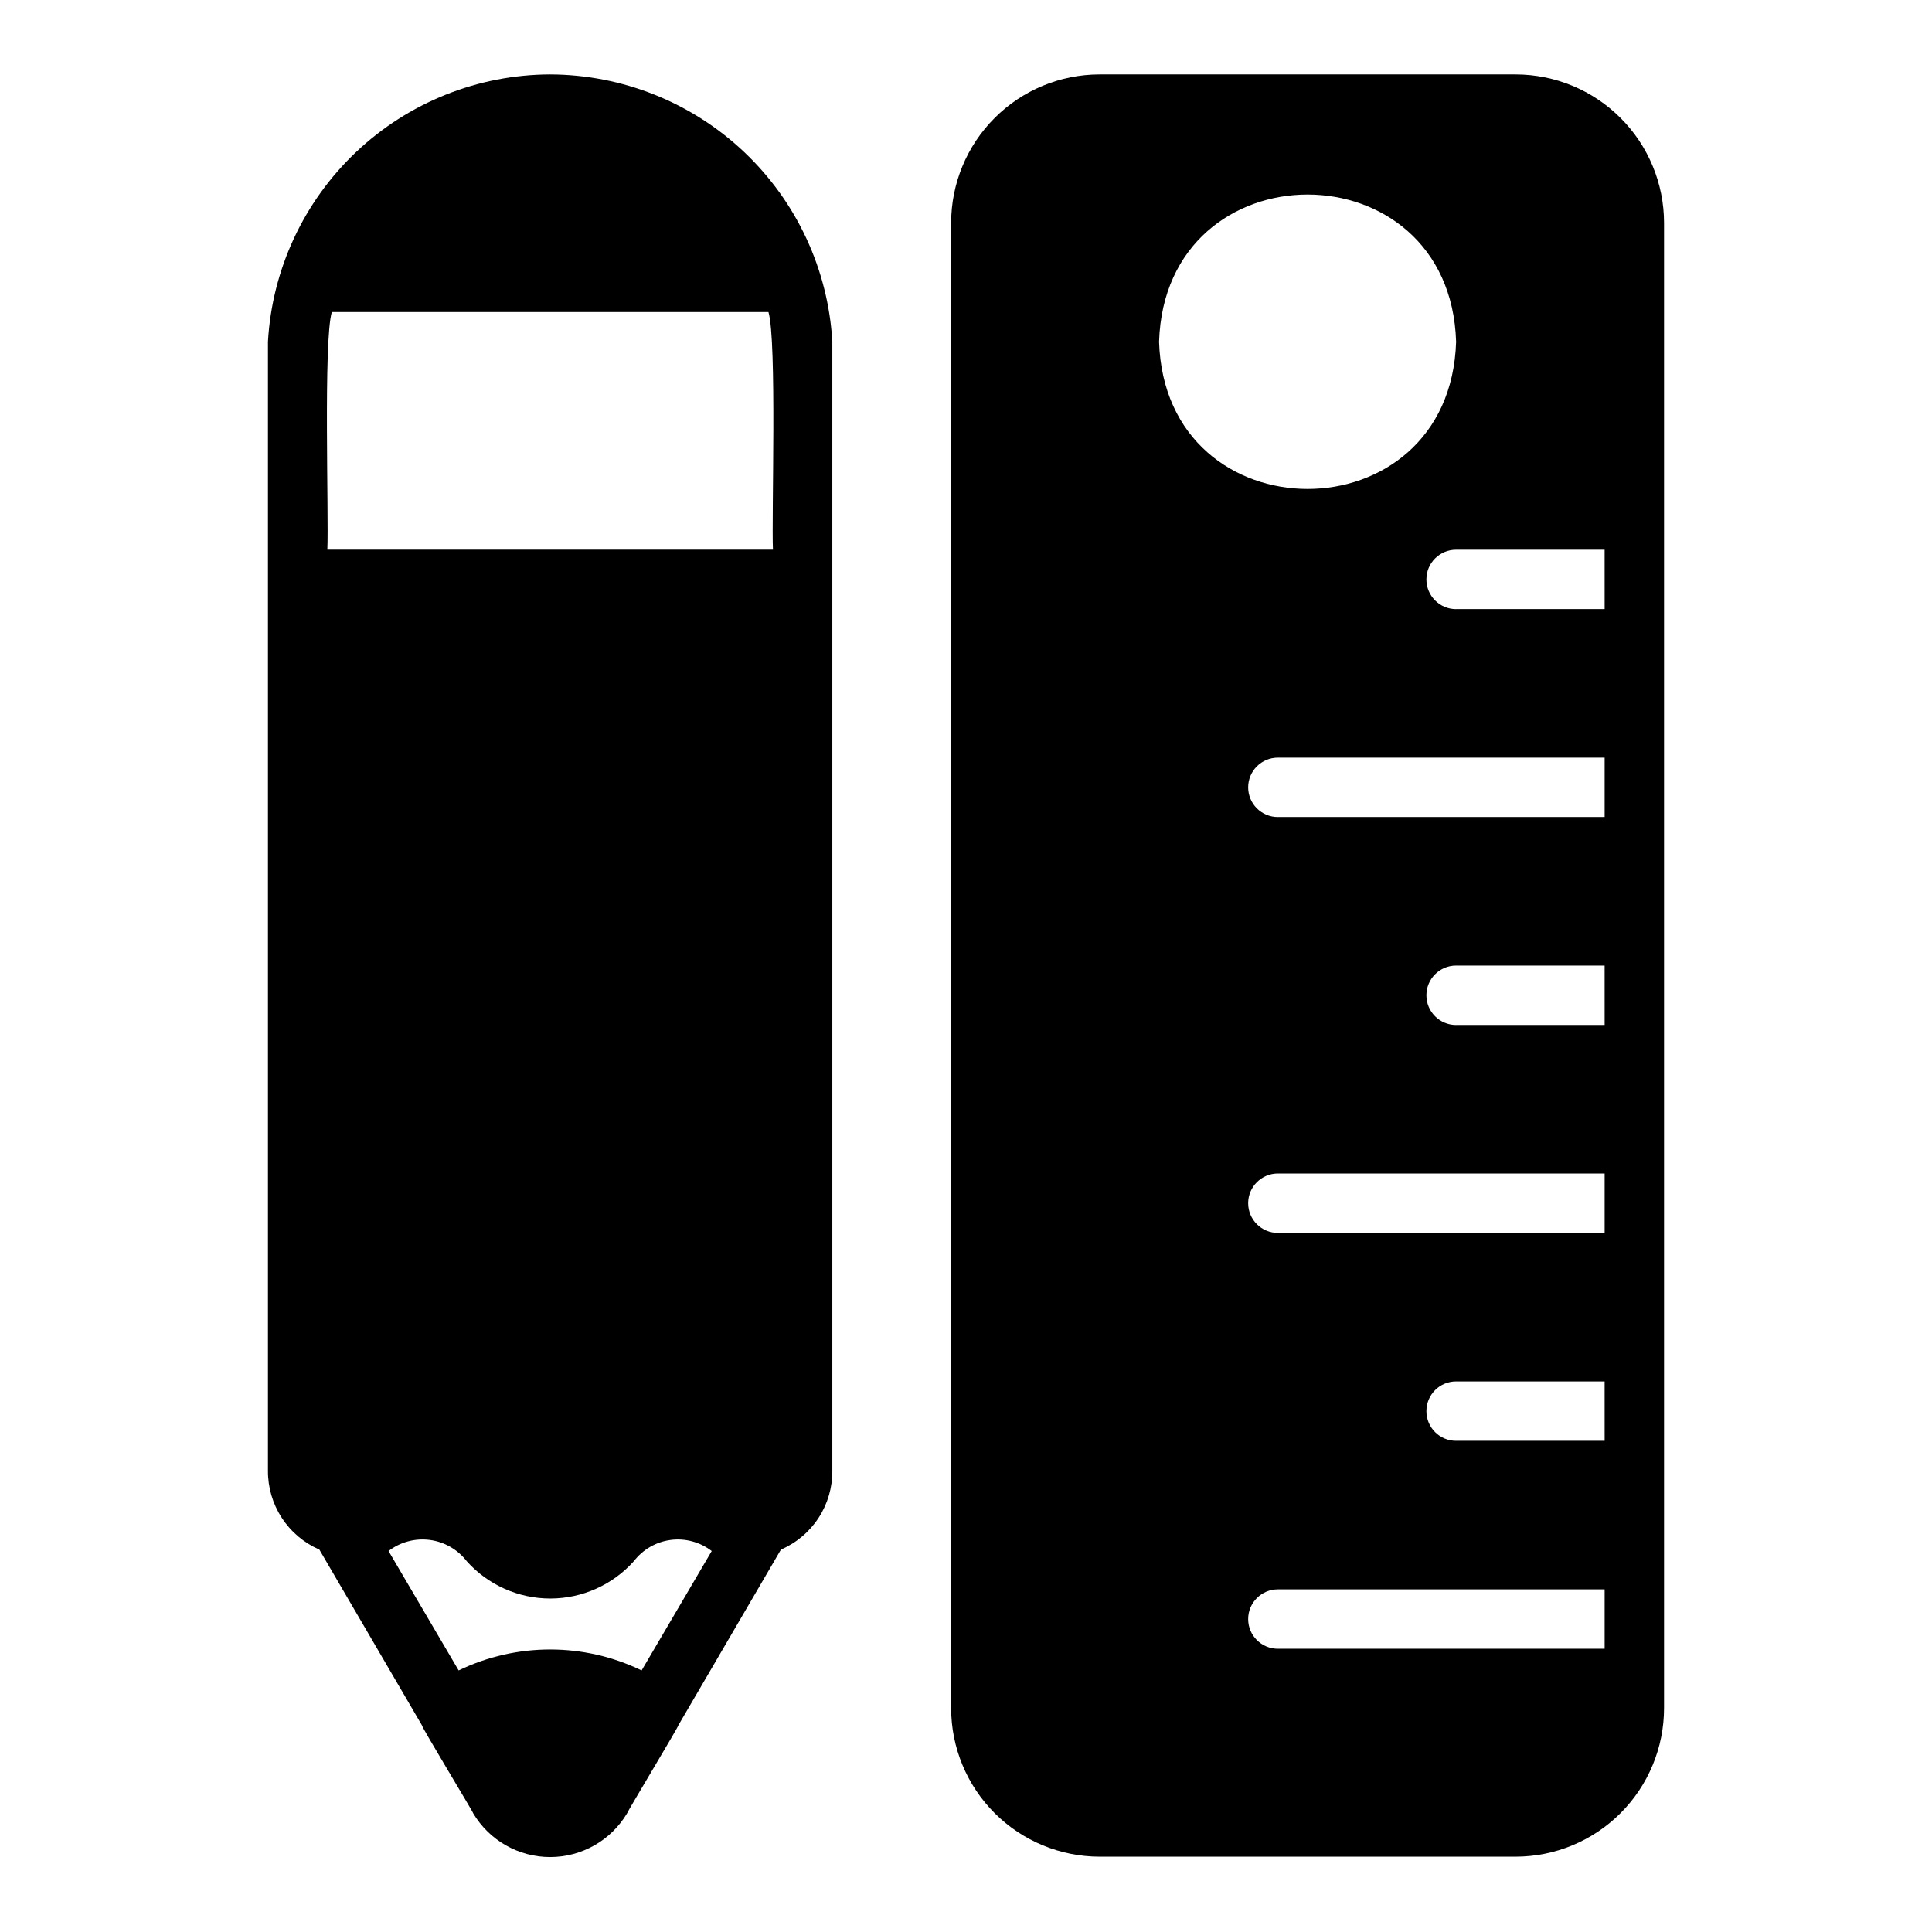
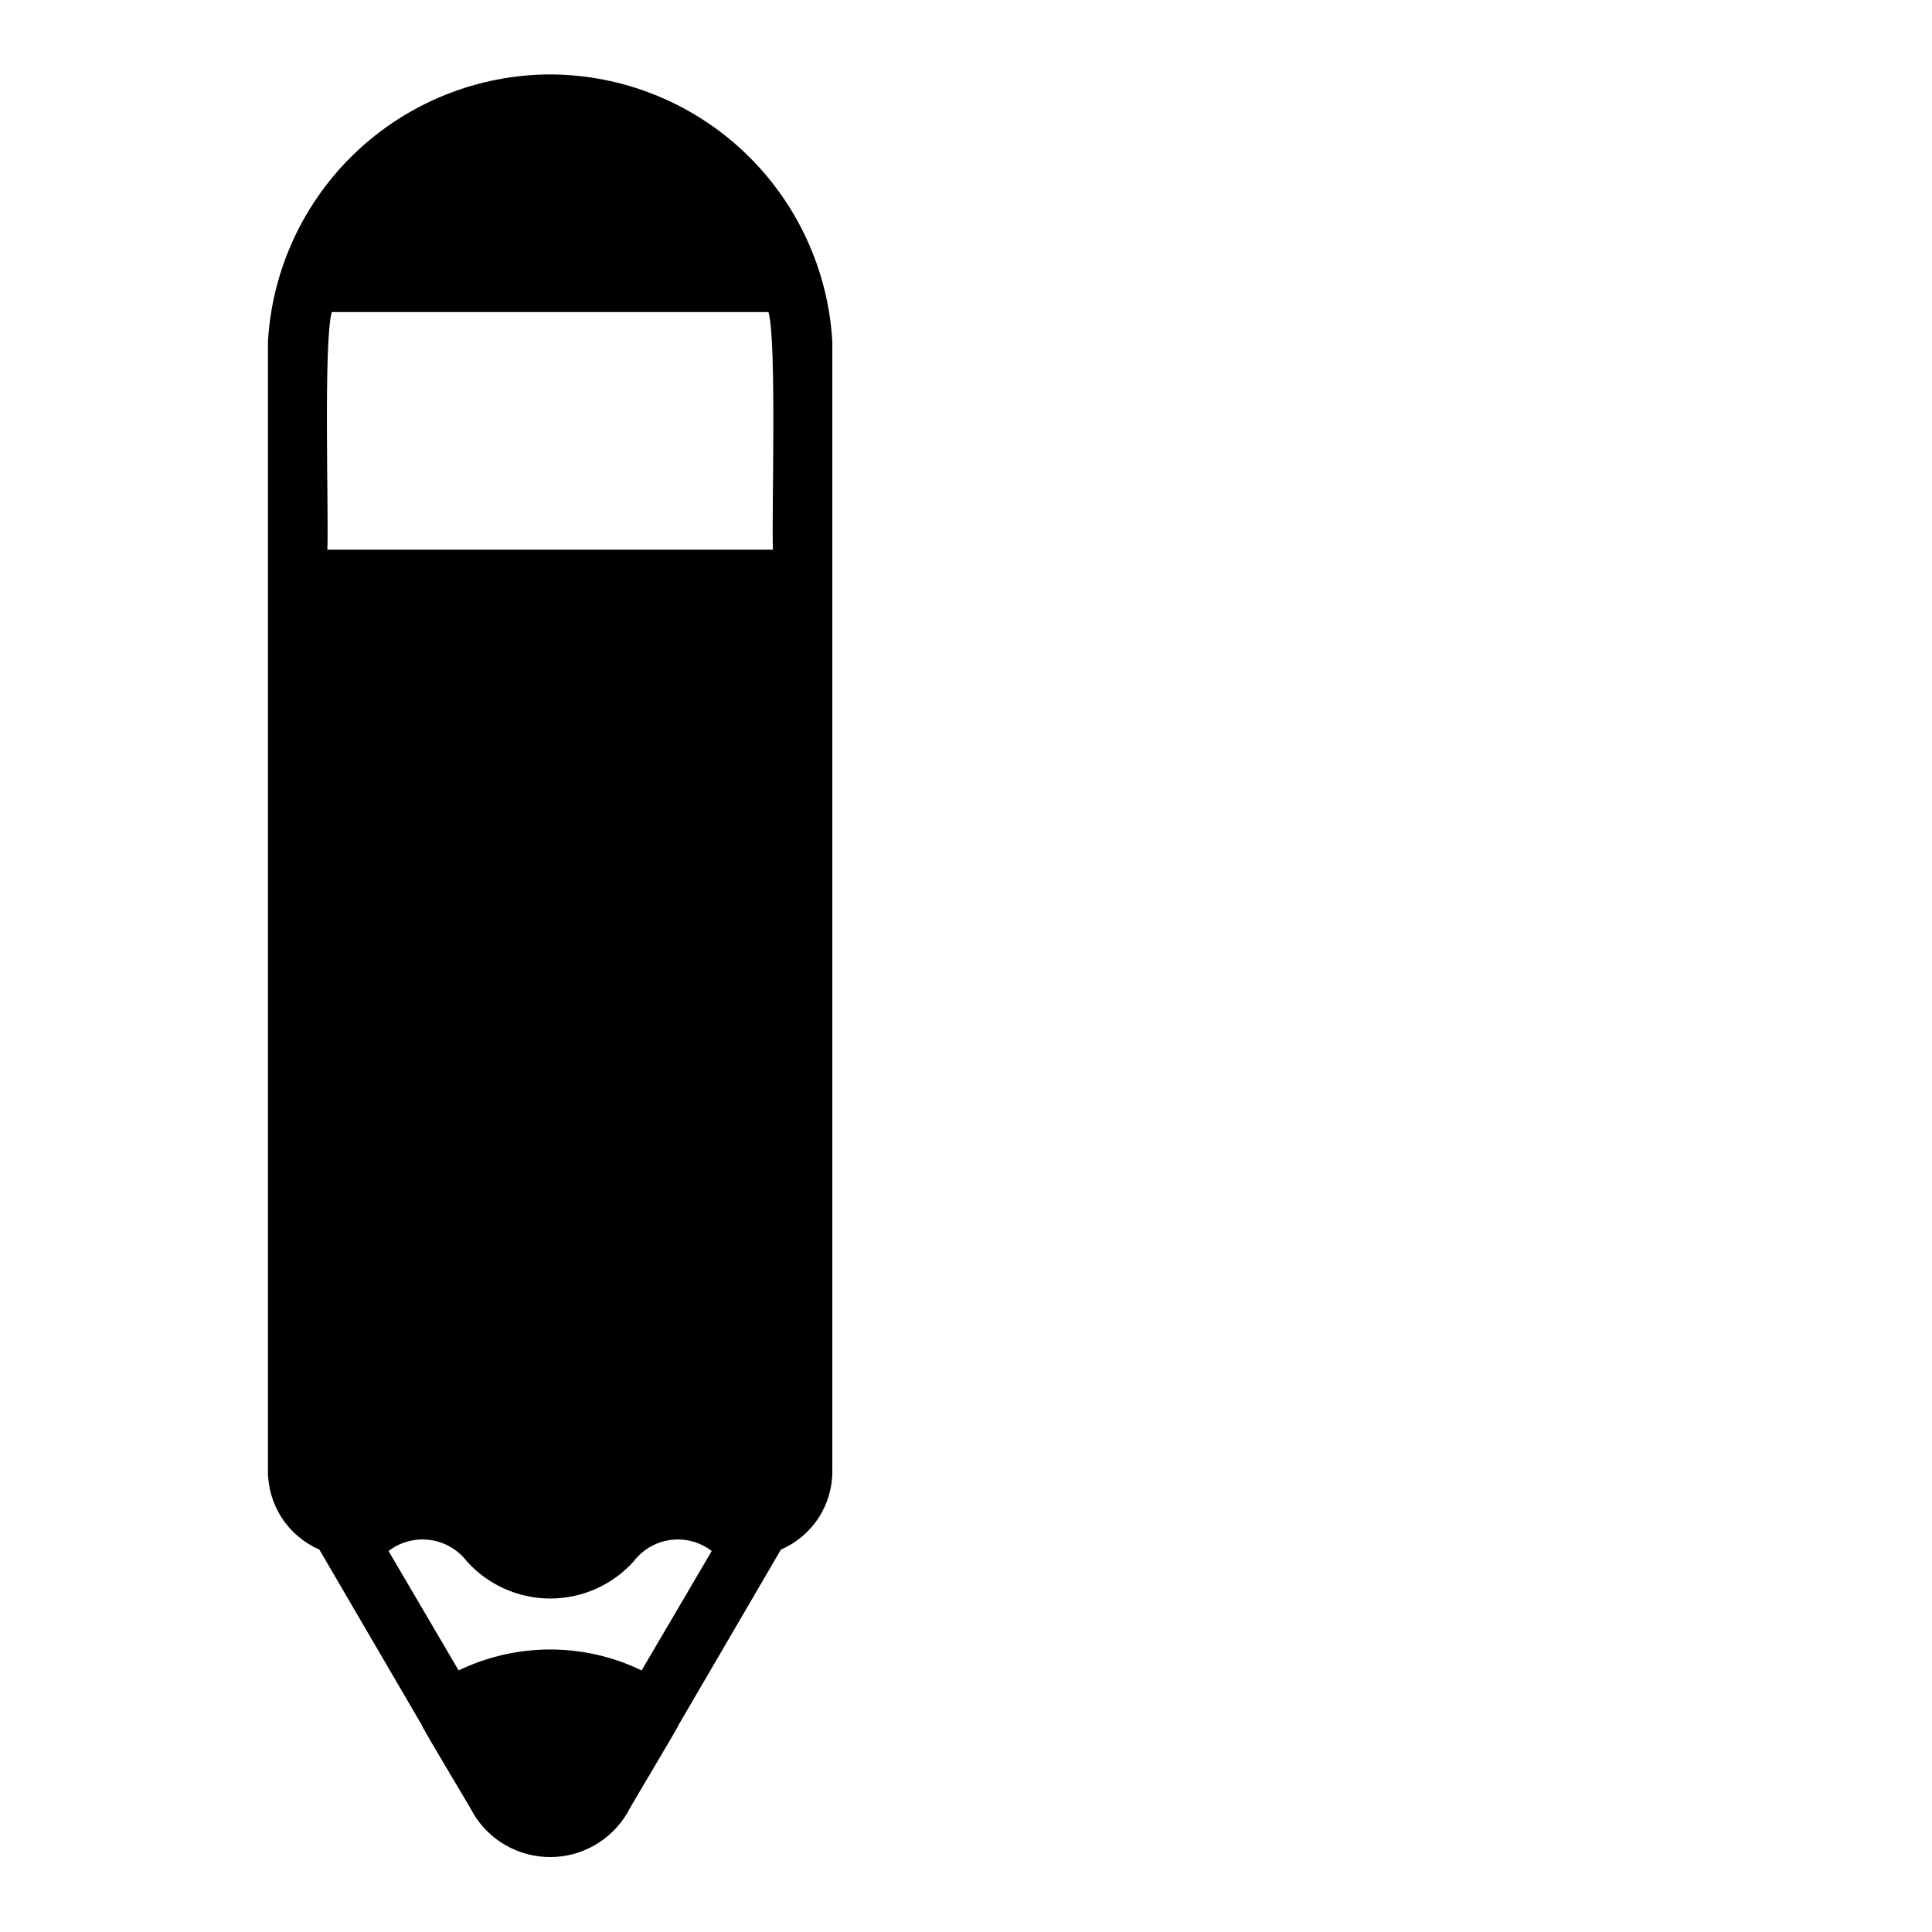
<svg xmlns="http://www.w3.org/2000/svg" fill="#000000" width="800px" height="800px" version="1.1" viewBox="144 144 512 512">
  <g>
    <path d="m289.79 163.72c-19.145 0.059-37.547 7.422-51.445 20.59-13.898 13.168-22.246 31.145-23.336 50.258v299.14c-0.035 4.441 1.238 8.797 3.66 12.52 2.418 3.723 5.883 6.652 9.957 8.422l27.16 46.523c-0.234 0.215 13.688 23.164 13.617 23.379 4.277 7.188 12.023 11.59 20.387 11.59 8.363 0 16.109-4.402 20.391-11.59-0.012-0.312 13.703-23.059 13.617-23.379l27.16-46.523c4.082-1.758 7.551-4.684 9.977-8.41 2.422-3.727 3.691-8.086 3.641-12.531v-299.14c-1.09-19.113-9.438-37.09-23.34-50.258-13.898-13.168-32.297-20.531-51.445-20.59zm24.246 422.96c-15.316-7.398-33.172-7.398-48.492 0l-18.578-31.645c3.106-2.387 7.027-3.441 10.906-2.941 3.883 0.5 7.406 2.523 9.797 5.617 5.641 6.309 13.703 9.914 22.16 9.914 8.461-0.004 16.523-3.609 22.16-9.914 2.379-3.094 5.891-5.113 9.758-5.613 3.871-0.5 7.777 0.555 10.867 2.938zm34.793-297.01h-118.08c0.395-9.004-1.078-55.078 1.18-62.977h115.72c2.254 7.644 0.801 54.254 1.188 62.977z" />
-     <path d="m545.63 163.72h-110.21c-10.438 0.004-20.445 4.152-27.828 11.535-7.379 7.379-11.527 17.387-11.531 27.824v393.6c0.004 10.438 4.152 20.449 11.531 27.828 7.383 7.383 17.391 11.531 27.828 11.535h110.21c10.438-0.004 20.445-4.152 27.824-11.535 7.383-7.379 11.531-17.391 11.535-27.828v-393.6c-0.004-10.438-4.152-20.445-11.535-27.824-7.379-7.383-17.387-11.531-27.824-11.535zm-94.465 70.848c1.621-52.023 77.105-52.012 78.719 0-1.621 52.023-77.105 52.012-78.719 0zm118.08 346.37h-86.594v0.004c-4.348 0-7.875-3.523-7.875-7.871s3.527-7.875 7.875-7.875h86.594zm0-55.105h-39.359l-0.004 0.004c-4.348 0-7.871-3.523-7.871-7.871 0-4.348 3.523-7.871 7.871-7.871h39.359zm0-55.105h-86.594v0.008c-4.348 0-7.875-3.527-7.875-7.875 0-4.348 3.527-7.871 7.875-7.871h86.594zm0-55.105h-39.359l-0.004 0.008c-4.348 0-7.871-3.523-7.871-7.871s3.523-7.875 7.871-7.875h39.359zm0-55.105h-86.594v0.008c-4.348 0-7.875-3.523-7.875-7.871 0-4.348 3.527-7.871 7.875-7.871h86.594zm0-55.105h-39.359l-0.004 0.012c-4.348 0-7.871-3.527-7.871-7.875 0-4.348 3.523-7.871 7.871-7.871h39.359z" />
  </g>
</svg>